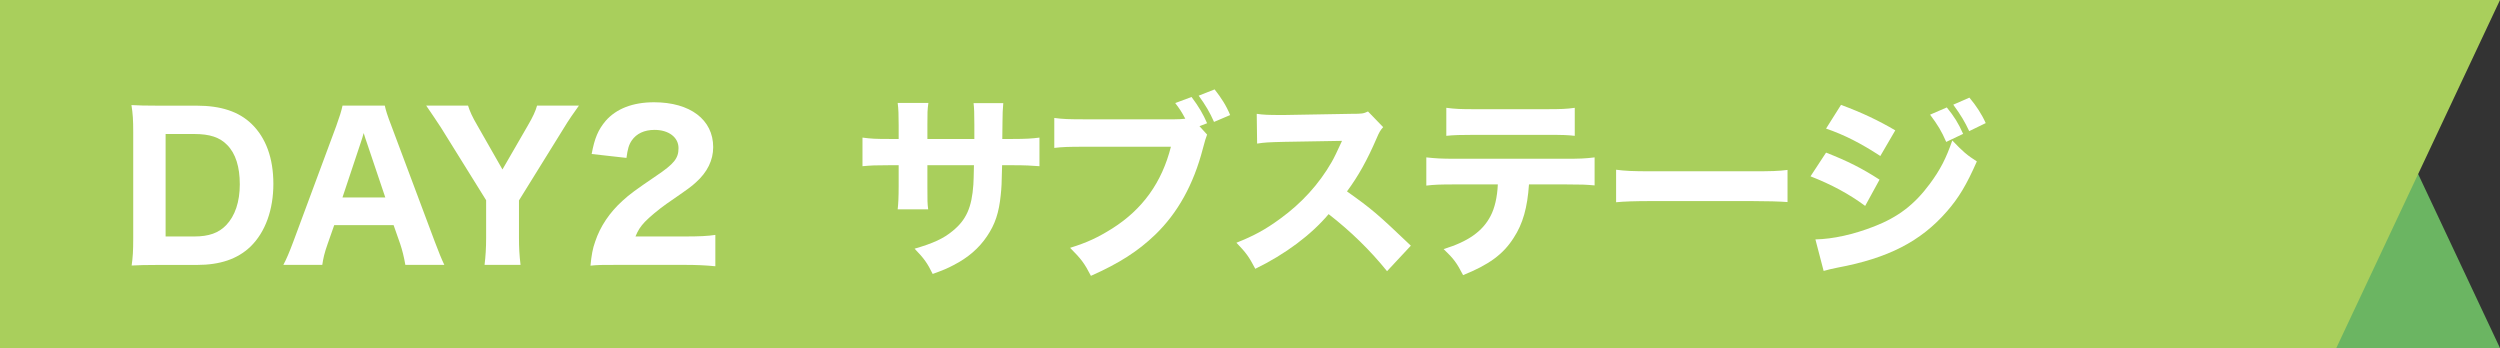
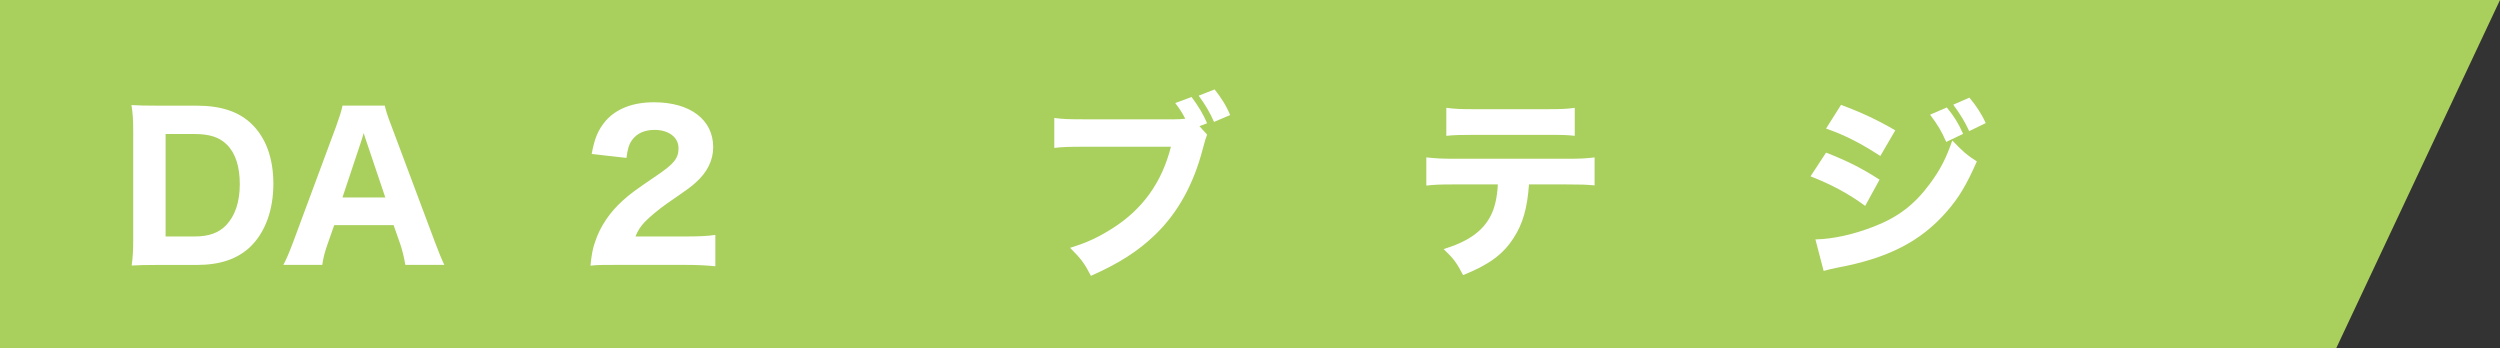
<svg xmlns="http://www.w3.org/2000/svg" id="_レイヤー_2" data-name="レイヤー 2" width="382.82" height="53.3" viewBox="0 0 382.82 53.3">
  <rect x="0" y="0" width="382.82" height="53.3" fill="#333333" stroke="none" />
  <defs>
    <style>
      .cls-1 {
        fill: #6bb562;
      }

      .cls-2 {
        fill: #fff;
      }

      .cls-3 {
        fill: #a9cf5c;
      }
    </style>
  </defs>
  <g id="_レイヤー_1-2" data-name="レイヤー 1">
    <g>
-       <polygon class="cls-1" points="357.75 0 0 0 0 53.3 382.82 53.3 357.75 0" />
      <polygon class="cls-3" points="357.75 53.3 0 53.3 0 0 382.82 0 357.75 53.3" />
      <g>
        <path class="cls-2" d="M20.4,20.23c0-1.86-.06-2.79-.27-4.14,1.21.06,1.96.09,4.12.09h5.87c3.7,0,6.44.9,8.4,2.79,2.2,2.13,3.34,5.25,3.34,9.18s-1.2,7.38-3.52,9.63c-1.99,1.89-4.64,2.79-8.19,2.79h-5.9c-2.05,0-2.86.03-4.09.09.18-1.29.24-2.22.24-4.14v-16.29ZM29.76,36.21c2.23,0,3.73-.54,4.88-1.74,1.35-1.41,2.08-3.57,2.08-6.24s-.63-4.71-1.93-6.03c-1.14-1.17-2.65-1.68-5.06-1.68h-4.37v15.69h4.39Z" />
        <path class="cls-2" d="M62.07,40.56c-.21-1.23-.48-2.28-.78-3.18l-1.02-2.91h-9.09l-1.02,2.91c-.48,1.35-.66,2.16-.81,3.18h-5.96c.48-.9.9-1.89,1.54-3.6l6.56-17.67c.54-1.5.78-2.28.96-3.12h6.47c.18.78.36,1.41,1.02,3.12l6.62,17.67c.57,1.53,1.11,2.85,1.48,3.6h-5.96ZM56.14,21.75c-.09-.27-.21-.57-.45-1.38-.18.63-.21.78-.42,1.38l-2.83,8.49h6.56l-2.86-8.49Z" />
-         <path class="cls-2" d="M74.2,40.56c.15-1.23.24-2.55.24-4.14v-5.76l-6.92-11.13c-.78-1.2-1.54-2.31-2.26-3.36h6.41c.27.87.66,1.74,1.42,3.03l3.85,6.75,3.88-6.72c.78-1.32,1.2-2.25,1.42-3.06h6.41c-.66.9-1.69,2.4-2.26,3.36l-6.92,11.16v5.73c0,1.53.06,2.64.24,4.14h-5.51Z" />
        <path class="cls-2" d="M94.61,40.56c-2.56,0-3.04,0-4.19.12.15-1.59.33-2.61.72-3.69.78-2.34,2.2-4.44,4.18-6.24,1.11-1.02,2.02-1.68,5.15-3.81,2.77-1.86,3.43-2.7,3.43-4.26,0-1.65-1.5-2.79-3.67-2.79-1.57,0-2.77.57-3.49,1.62-.45.66-.63,1.32-.81,2.67l-5.33-.6c.45-2.43.99-3.69,2.14-5.07,1.63-1.86,4.15-2.85,7.41-2.85,5.54,0,9.06,2.67,9.06,6.87,0,2.01-.9,3.84-2.65,5.4-.72.66-.96.84-4.52,3.3-1.23.87-2.62,2.04-3.31,2.76-.69.75-1.02,1.26-1.42,2.22h7.62c2.08,0,3.49-.06,4.61-.24v4.8c-1.6-.15-2.83-.21-4.85-.21h-10.08Z" />
-         <path class="cls-2" d="M149.2,21.28v-2.19c0-1.8-.03-2.55-.12-3.3h4.55q-.12,1.26-.12,2.91,0,.57-.03,2.58h1.6c1.93,0,2.95-.06,4.09-.21v4.38c-1.05-.09-2.29-.15-4.03-.15h-1.69c-.06,2.91-.09,3.42-.21,4.56-.27,2.73-.87,4.5-2.11,6.33-1.21,1.8-2.89,3.27-5.12,4.41-.9.48-1.6.78-3.19,1.35-.81-1.65-1.29-2.34-2.77-3.87,2.89-.84,4.43-1.56,5.81-2.7,2.11-1.71,2.95-3.63,3.19-7.11.03-.6.06-1.26.09-2.97h-7.13v3.3c0,2.19,0,2.52.12,3.45h-4.67c.09-.75.15-1.83.15-3.51v-3.24h-1.51c-2.11,0-2.68.03-4.03.15v-4.38c1.39.18,1.96.21,4.12.21h1.42v-2.13c0-1.53-.03-2.49-.15-3.39h4.7c-.15,1.17-.15,1.44-.15,3.3v2.22h7.2Z" />
        <path class="cls-2" d="M184.84,20.61q-.24.57-.66,2.19c-1.42,5.46-3.85,9.84-7.32,13.17-2.59,2.49-5.48,4.35-9.81,6.27-.99-1.92-1.48-2.58-3.19-4.29,2.62-.81,4.27-1.59,6.47-2.97,4.64-2.94,7.59-7.05,8.97-12.51h-13.19c-2.47,0-3.43.03-4.67.18v-4.59c1.29.18,2.23.21,4.73.21h13.67c.66,0,1.02-.03,1.66-.09-.57-1.08-.84-1.47-1.54-2.4l2.5-.93c1.14,1.53,1.78,2.64,2.38,4.02l-1.17.45,1.17,1.29ZM185.99,13.69c1.02,1.29,1.81,2.52,2.38,3.93l-2.47,1.05c-.63-1.44-1.32-2.61-2.35-4.02l2.44-.96Z" />
-         <path class="cls-2" d="M212.39,41.52c-2.56-3.18-5.57-6.12-8.94-8.73-2.68,3.18-6.65,6.15-11.23,8.37-.99-1.89-1.42-2.46-2.89-3.99,2.65-1.05,4.43-2.01,6.68-3.66,3.31-2.4,5.96-5.31,7.89-8.67.39-.66.9-1.74,1.6-3.27l-8.79.15c-2.5.06-3.07.09-4.21.27l-.06-4.56c.96.15,1.81.18,3.67.18h.57l10.27-.18c1.66,0,1.81-.03,2.53-.36l2.32,2.4c-.39.42-.63.81-.99,1.68-1.45,3.36-2.8,5.79-4.55,8.16,3.88,2.76,4.64,3.42,9.78,8.31l-3.64,3.9Z" />
        <path class="cls-2" d="M234.13,28.24c-.24,3.54-.93,6.03-2.35,8.19-1.6,2.52-3.79,4.11-7.74,5.7-.96-1.86-1.41-2.49-2.98-3.99,3.73-1.14,5.96-2.7,7.19-5.07.63-1.2,1.02-2.85,1.11-4.83h-6.68c-2.02,0-3.07.03-4.27.18v-4.32c1.38.15,2.29.21,4.33.21h16.98c2.14,0,3.01-.03,4.46-.21v4.29c-1.39-.12-1.9-.15-4.37-.15h-5.69ZM221.48,16.51c1.38.18,2.2.21,4.33.21h10.87c2.35,0,3.19-.03,4.46-.21v4.29c-1.11-.12-1.66-.15-4.4-.15h-10.99c-1.99,0-3.19.03-4.28.15v-4.29Z" />
-         <path class="cls-2" d="M247.47,25.99c1.35.18,2.44.24,5.51.24h15.23c3.04,0,4.12-.03,5.51-.21v4.92c-1.2-.09-3.19-.15-5.54-.15h-15.2c-2.62,0-4.34.06-5.51.18v-4.98Z" />
        <path class="cls-2" d="M279.62,23.37c3.31,1.29,5.54,2.43,8.19,4.14l-2.2,4.02c-2.47-1.83-5.15-3.27-8.37-4.53l2.38-3.63ZM278,36.66c2.71-.06,5.81-.75,8.97-1.98,3.7-1.44,6.2-3.36,8.55-6.54,1.6-2.16,2.5-3.93,3.43-6.63,1.69,1.77,2.23,2.22,3.76,3.21-1.57,3.57-2.77,5.58-4.61,7.68-4,4.59-9,7.14-16.71,8.58-.93.18-1.5.33-2.14.51l-1.26-4.83ZM281.91,16.06c3.25,1.2,5.75,2.4,8.31,3.9l-2.29,3.93c-2.98-1.95-5.51-3.24-8.31-4.2l2.29-3.63ZM298.11,16.45c1.14,1.41,1.75,2.37,2.5,4.05l-2.59,1.23c-.72-1.65-1.26-2.55-2.47-4.17l2.56-1.11ZM301.57,14.95c1.02,1.2,1.9,2.55,2.5,3.9l-2.53,1.23c-.66-1.41-1.26-2.43-2.44-4.05l2.47-1.08Z" />
      </g>
    </g>
  </g>
</svg>